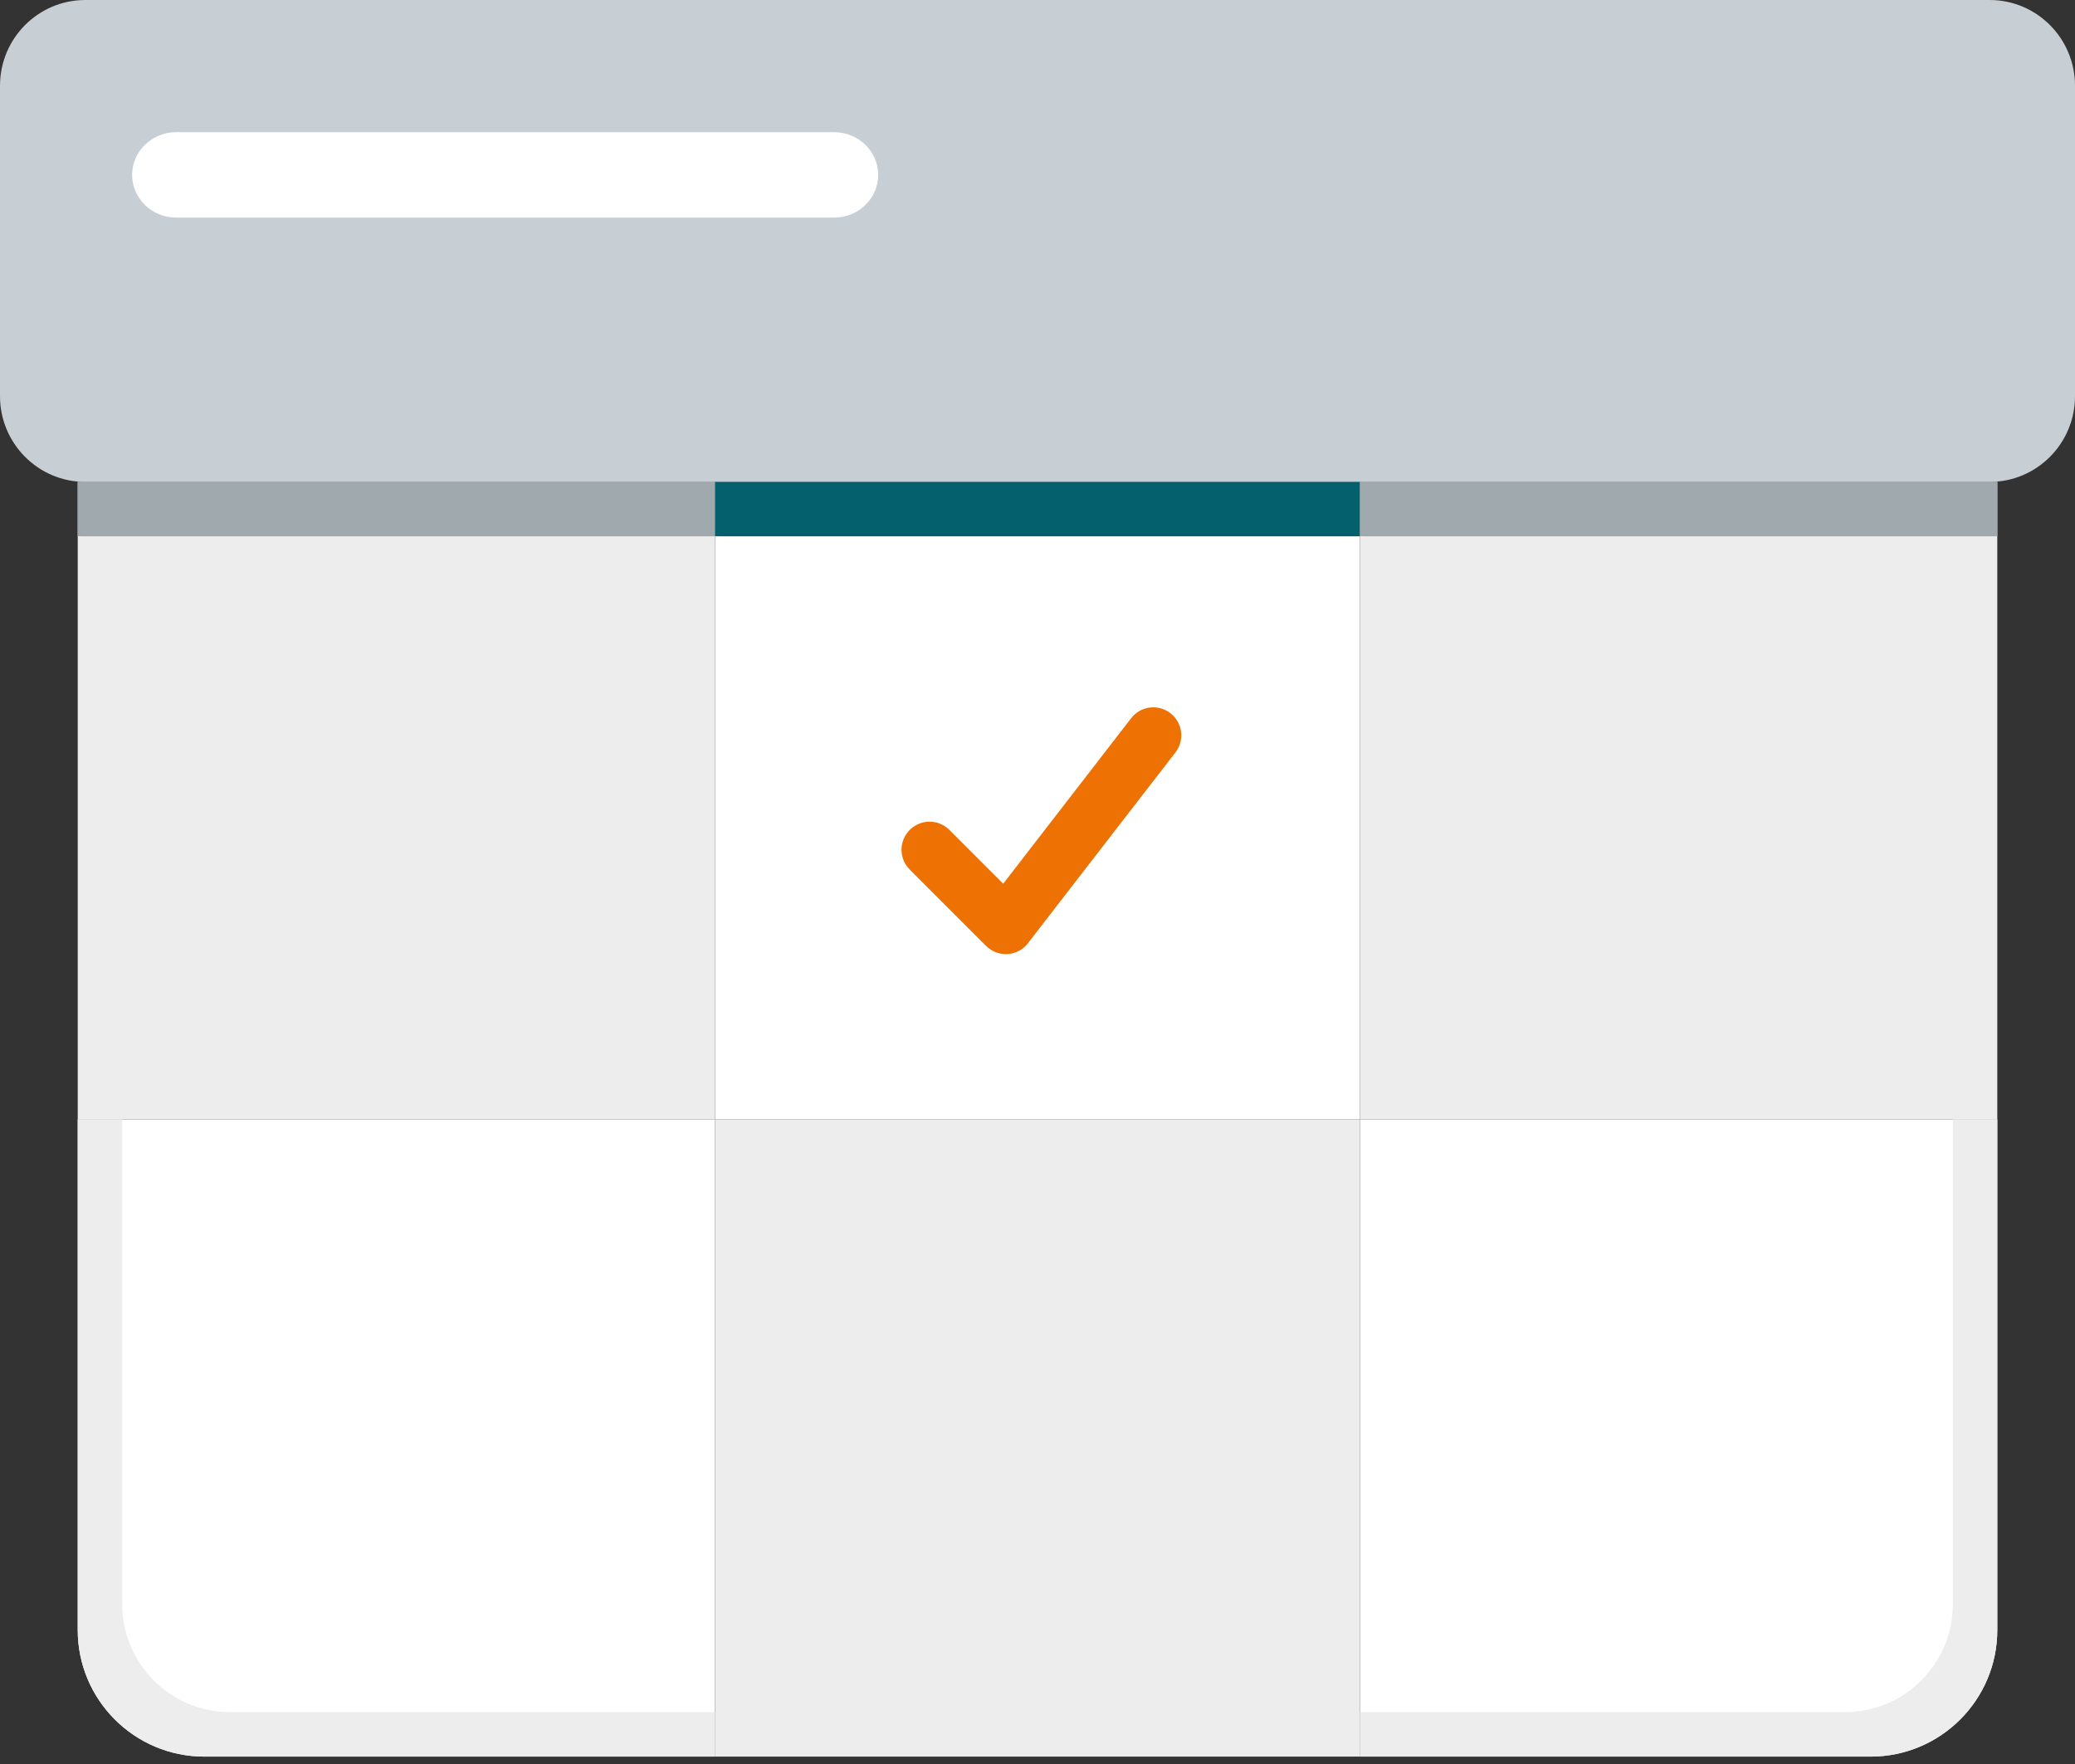
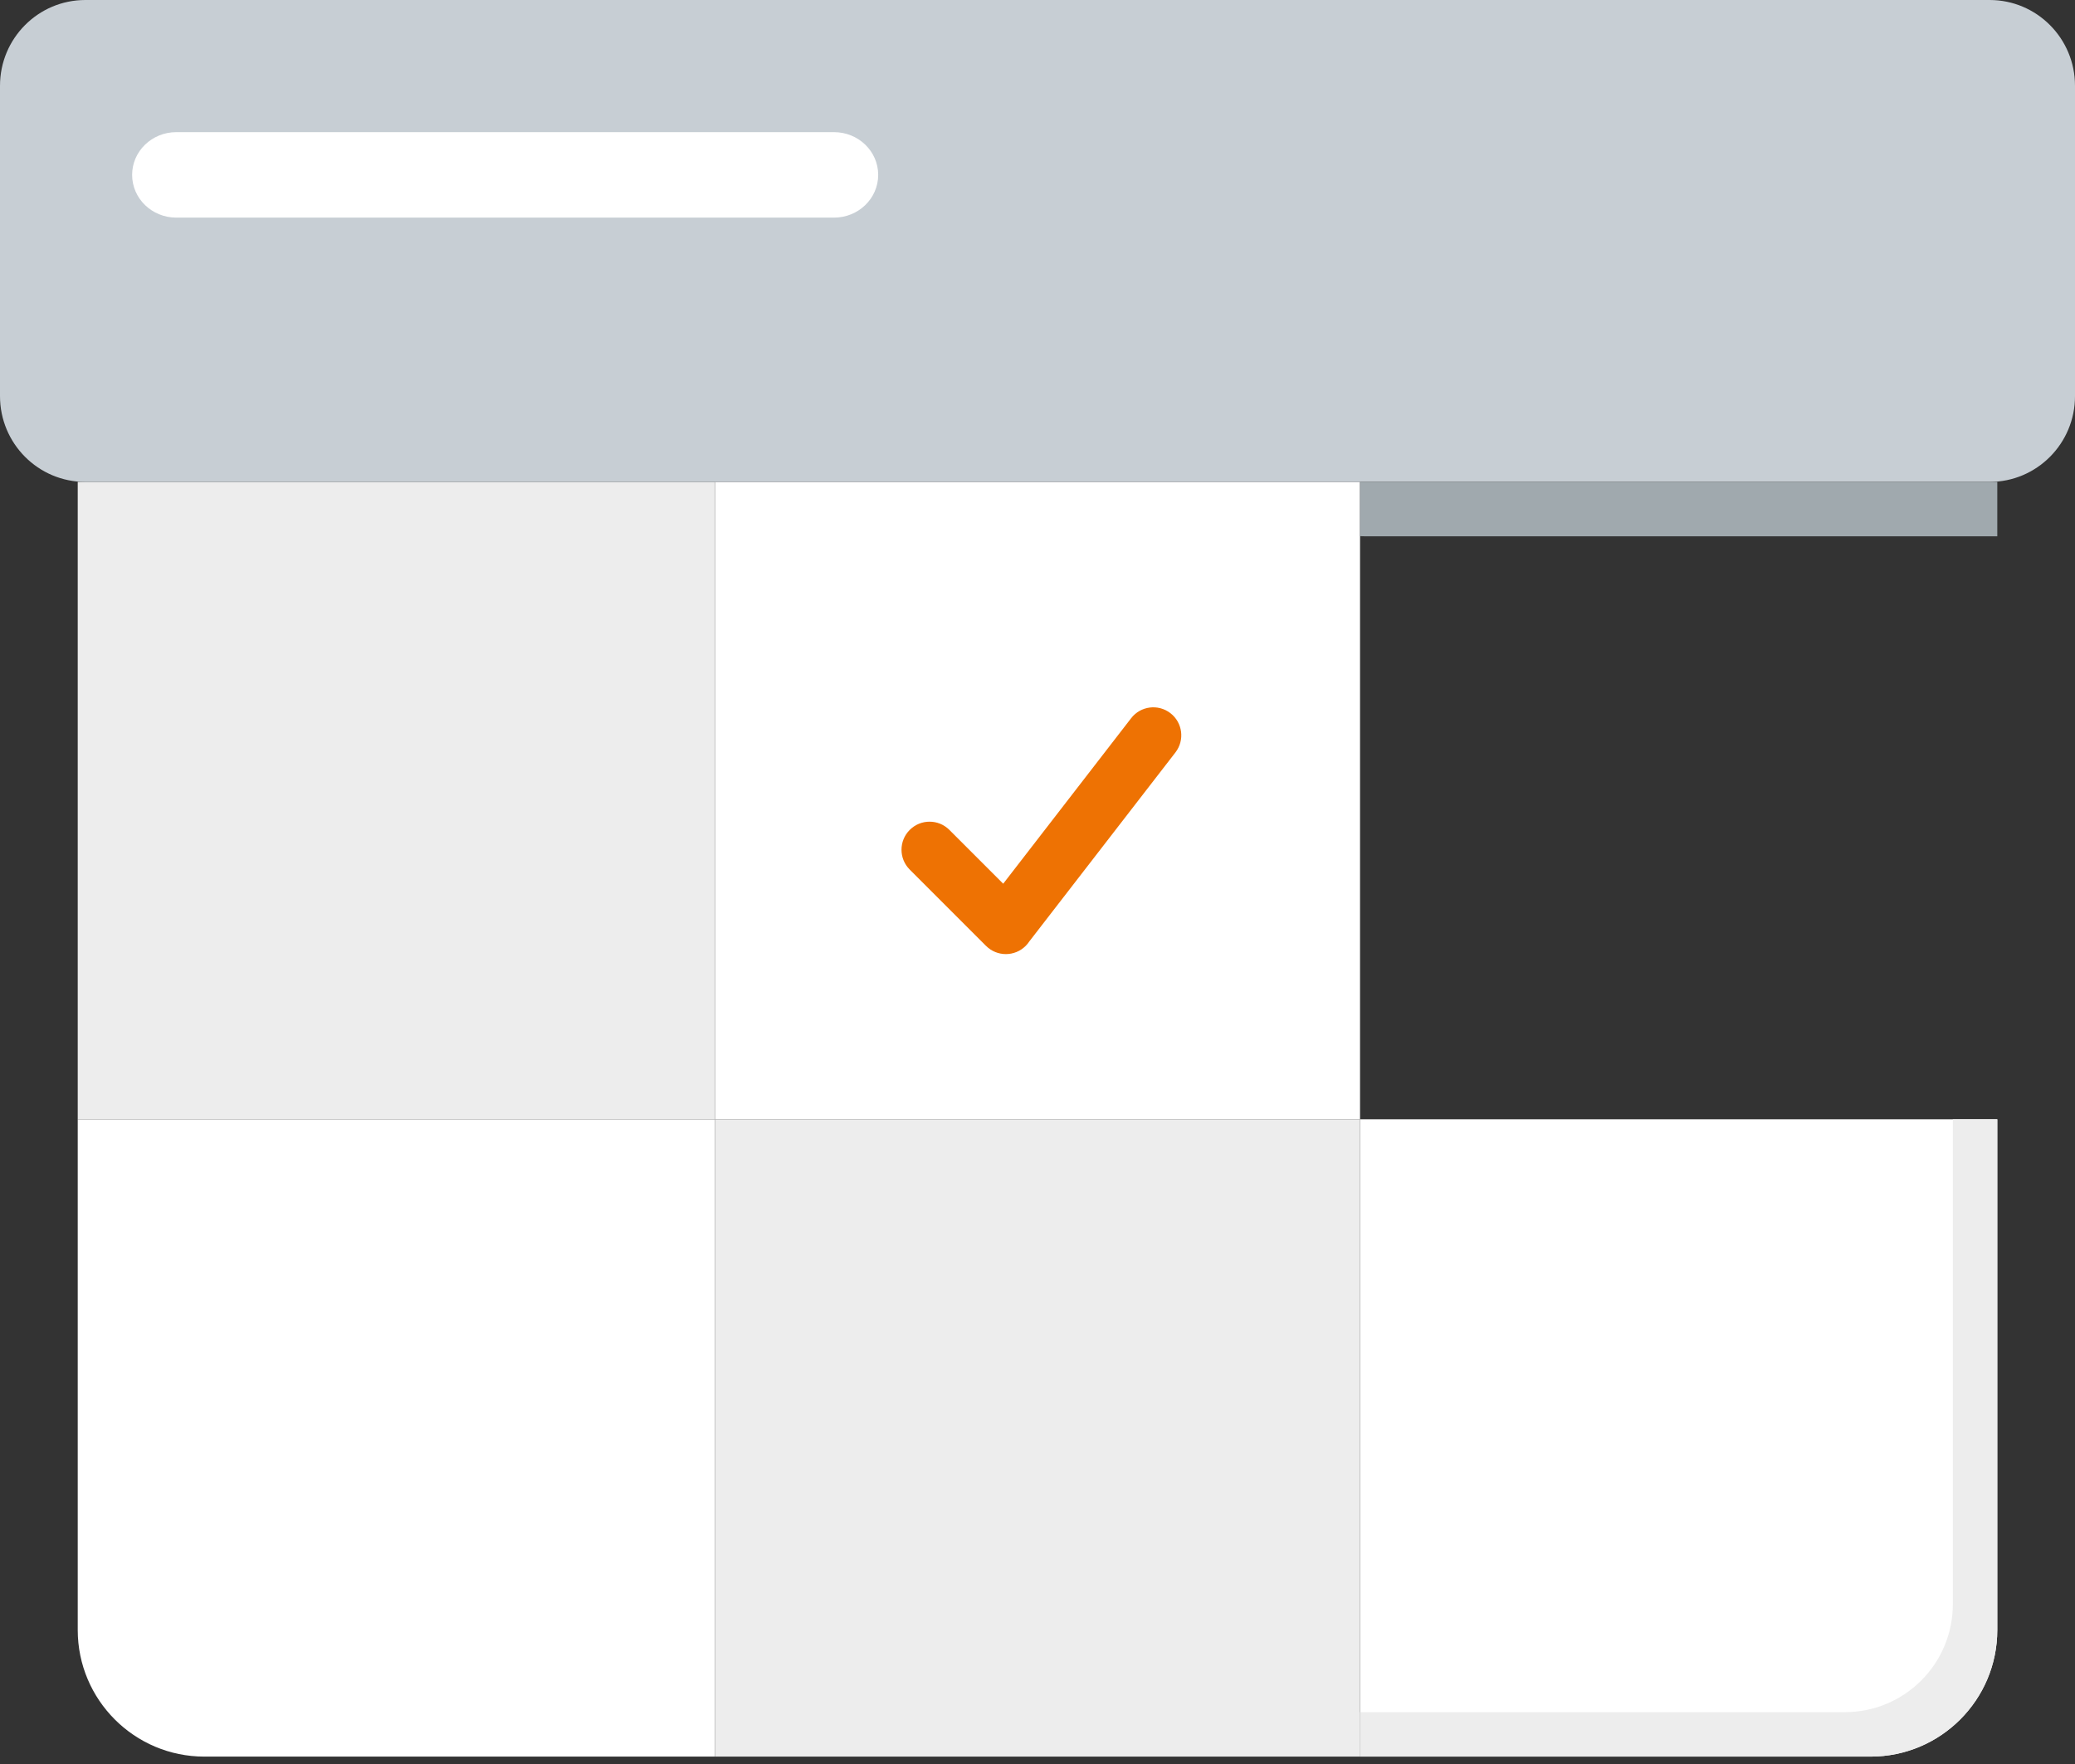
<svg xmlns="http://www.w3.org/2000/svg" width="80" height="68" viewBox="0 0 80 68" fill="none">
  <rect x="0" y="0" width="80" height="68" fill="#333333" stroke="none" />
  <path d="M2.997 62.833L2.997 43.146L27.566 43.146L27.566 67.715L7.879 67.715C5.184 67.715 2.997 65.528 2.997 62.833Z" fill="white" />
  <path d="M52.435 18.577H27.566V43.146H52.435V18.577Z" fill="white" />
  <path d="M52.435 67.715L52.435 43.146L77.004 43.146L77.004 62.833C77.004 65.528 74.816 67.715 72.121 67.715L52.435 67.715Z" fill="white" />
  <path d="M77.004 43.146V62.833C77.004 65.53 74.816 67.715 72.12 67.715H52.435V66.001H71.129C73.427 66.001 75.29 64.138 75.29 61.84V43.146H77.004Z" fill="#EDEDED" />
  <path d="M27.566 18.577H2.997V43.146H27.566V18.577Z" fill="#EDEDED" />
  <path d="M52.435 43.146H27.566V67.715H52.435V43.146Z" fill="#EDEDED" />
-   <path d="M77.004 18.577H52.435V43.146H77.004V18.577Z" fill="#EDEDED" />
  <path d="M76.709 0H3.291C1.473 0 0 1.48 0 3.306V15.271C0 17.096 1.473 18.577 3.291 18.577H76.709C78.527 18.577 80 17.096 80 15.271V3.306C80 1.48 78.527 0 76.709 0Z" fill="#C7CED4" />
-   <path d="M2.997 18.577H27.566V20.674H3.183C3.12 20.674 3.058 20.672 2.997 20.669V18.577Z" fill="#A0A9AE" />
-   <path d="M27.566 18.577H52.435V20.674H27.755C27.691 20.674 27.627 20.672 27.566 20.669V18.577Z" fill="#04606C" />
  <path d="M52.435 18.577H77.004V20.674H52.621C52.558 20.674 52.495 20.672 52.435 20.669V18.577Z" fill="#A0A9AE" />
  <path d="M32.154 5.094H6.797C5.856 5.094 5.094 5.831 5.094 6.741C5.094 7.652 5.856 8.389 6.797 8.389H32.154C33.095 8.389 33.858 7.652 33.858 6.741C33.858 5.831 33.095 5.094 32.154 5.094Z" fill="white" />
-   <path d="M2.997 43.146V62.833C2.997 65.53 5.184 67.715 7.881 67.715H27.566V66.001H8.872C6.574 66.001 4.711 64.138 4.711 61.84V43.146H2.997Z" fill="#EDEDED" />
  <path d="M35.074 33.521C34.651 33.099 34.651 32.414 35.074 31.992C35.496 31.569 36.181 31.569 36.603 31.992L38.678 34.066L43.611 27.685C43.975 27.214 44.652 27.127 45.124 27.491C45.596 27.855 45.682 28.532 45.319 29.004L39.685 36.29C39.645 36.351 39.598 36.409 39.545 36.462C39.123 36.885 38.438 36.885 38.015 36.462L35.074 33.521H35.074Z" fill="#EE7203" />
</svg>